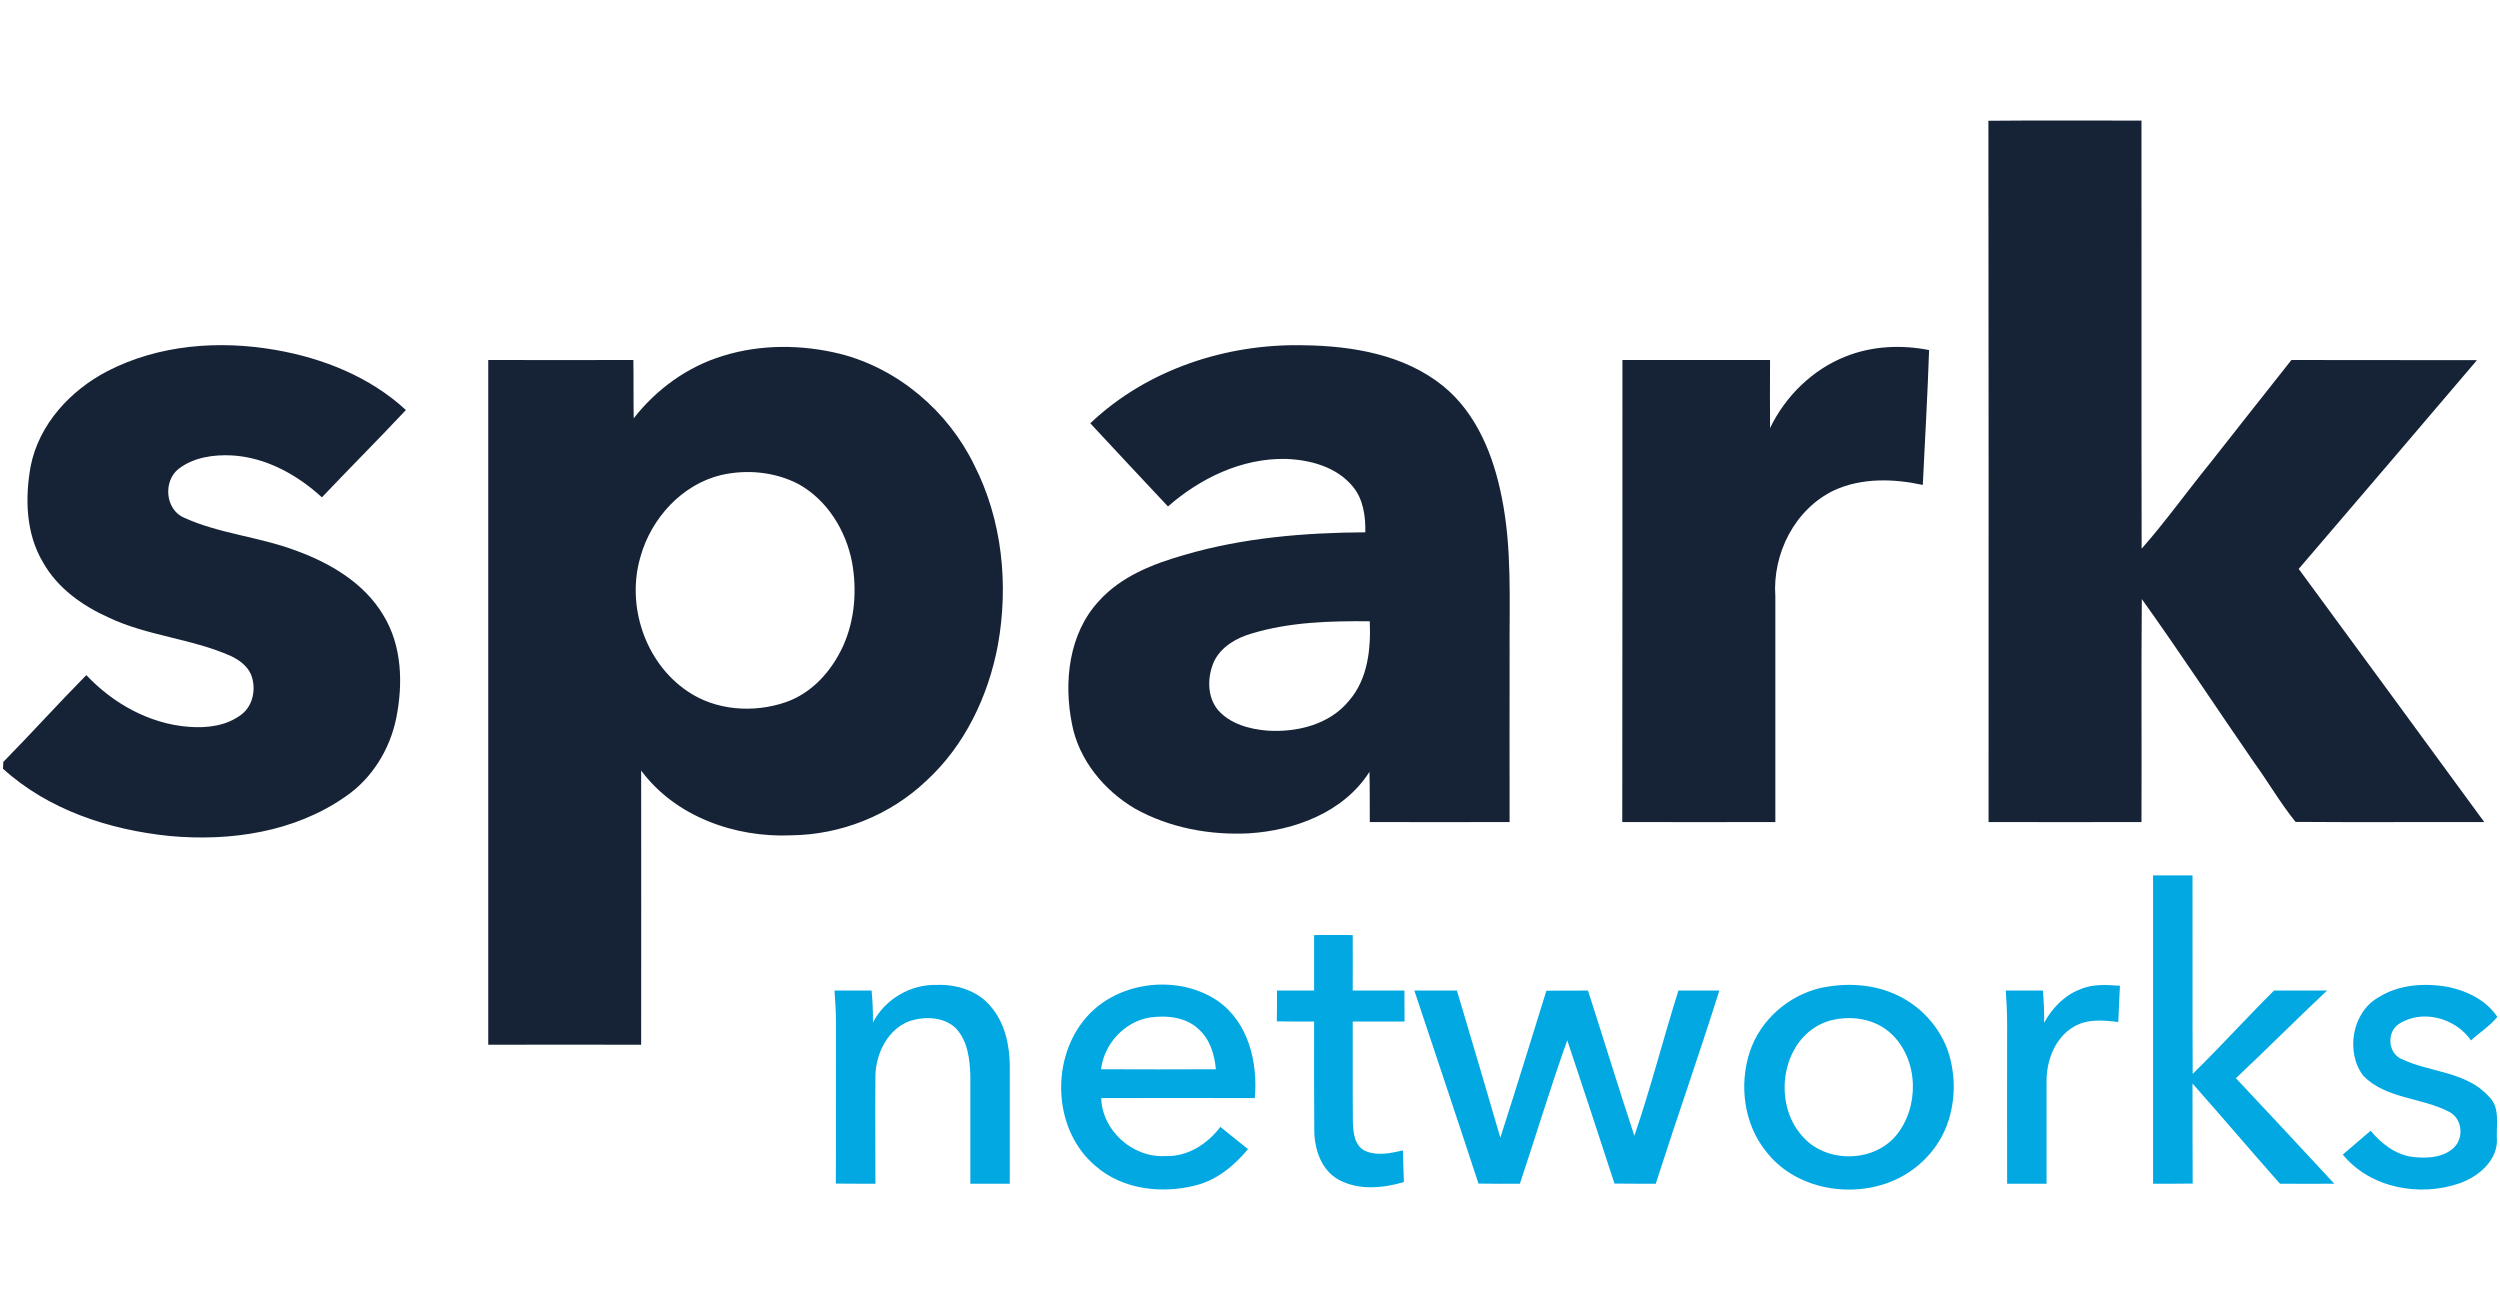
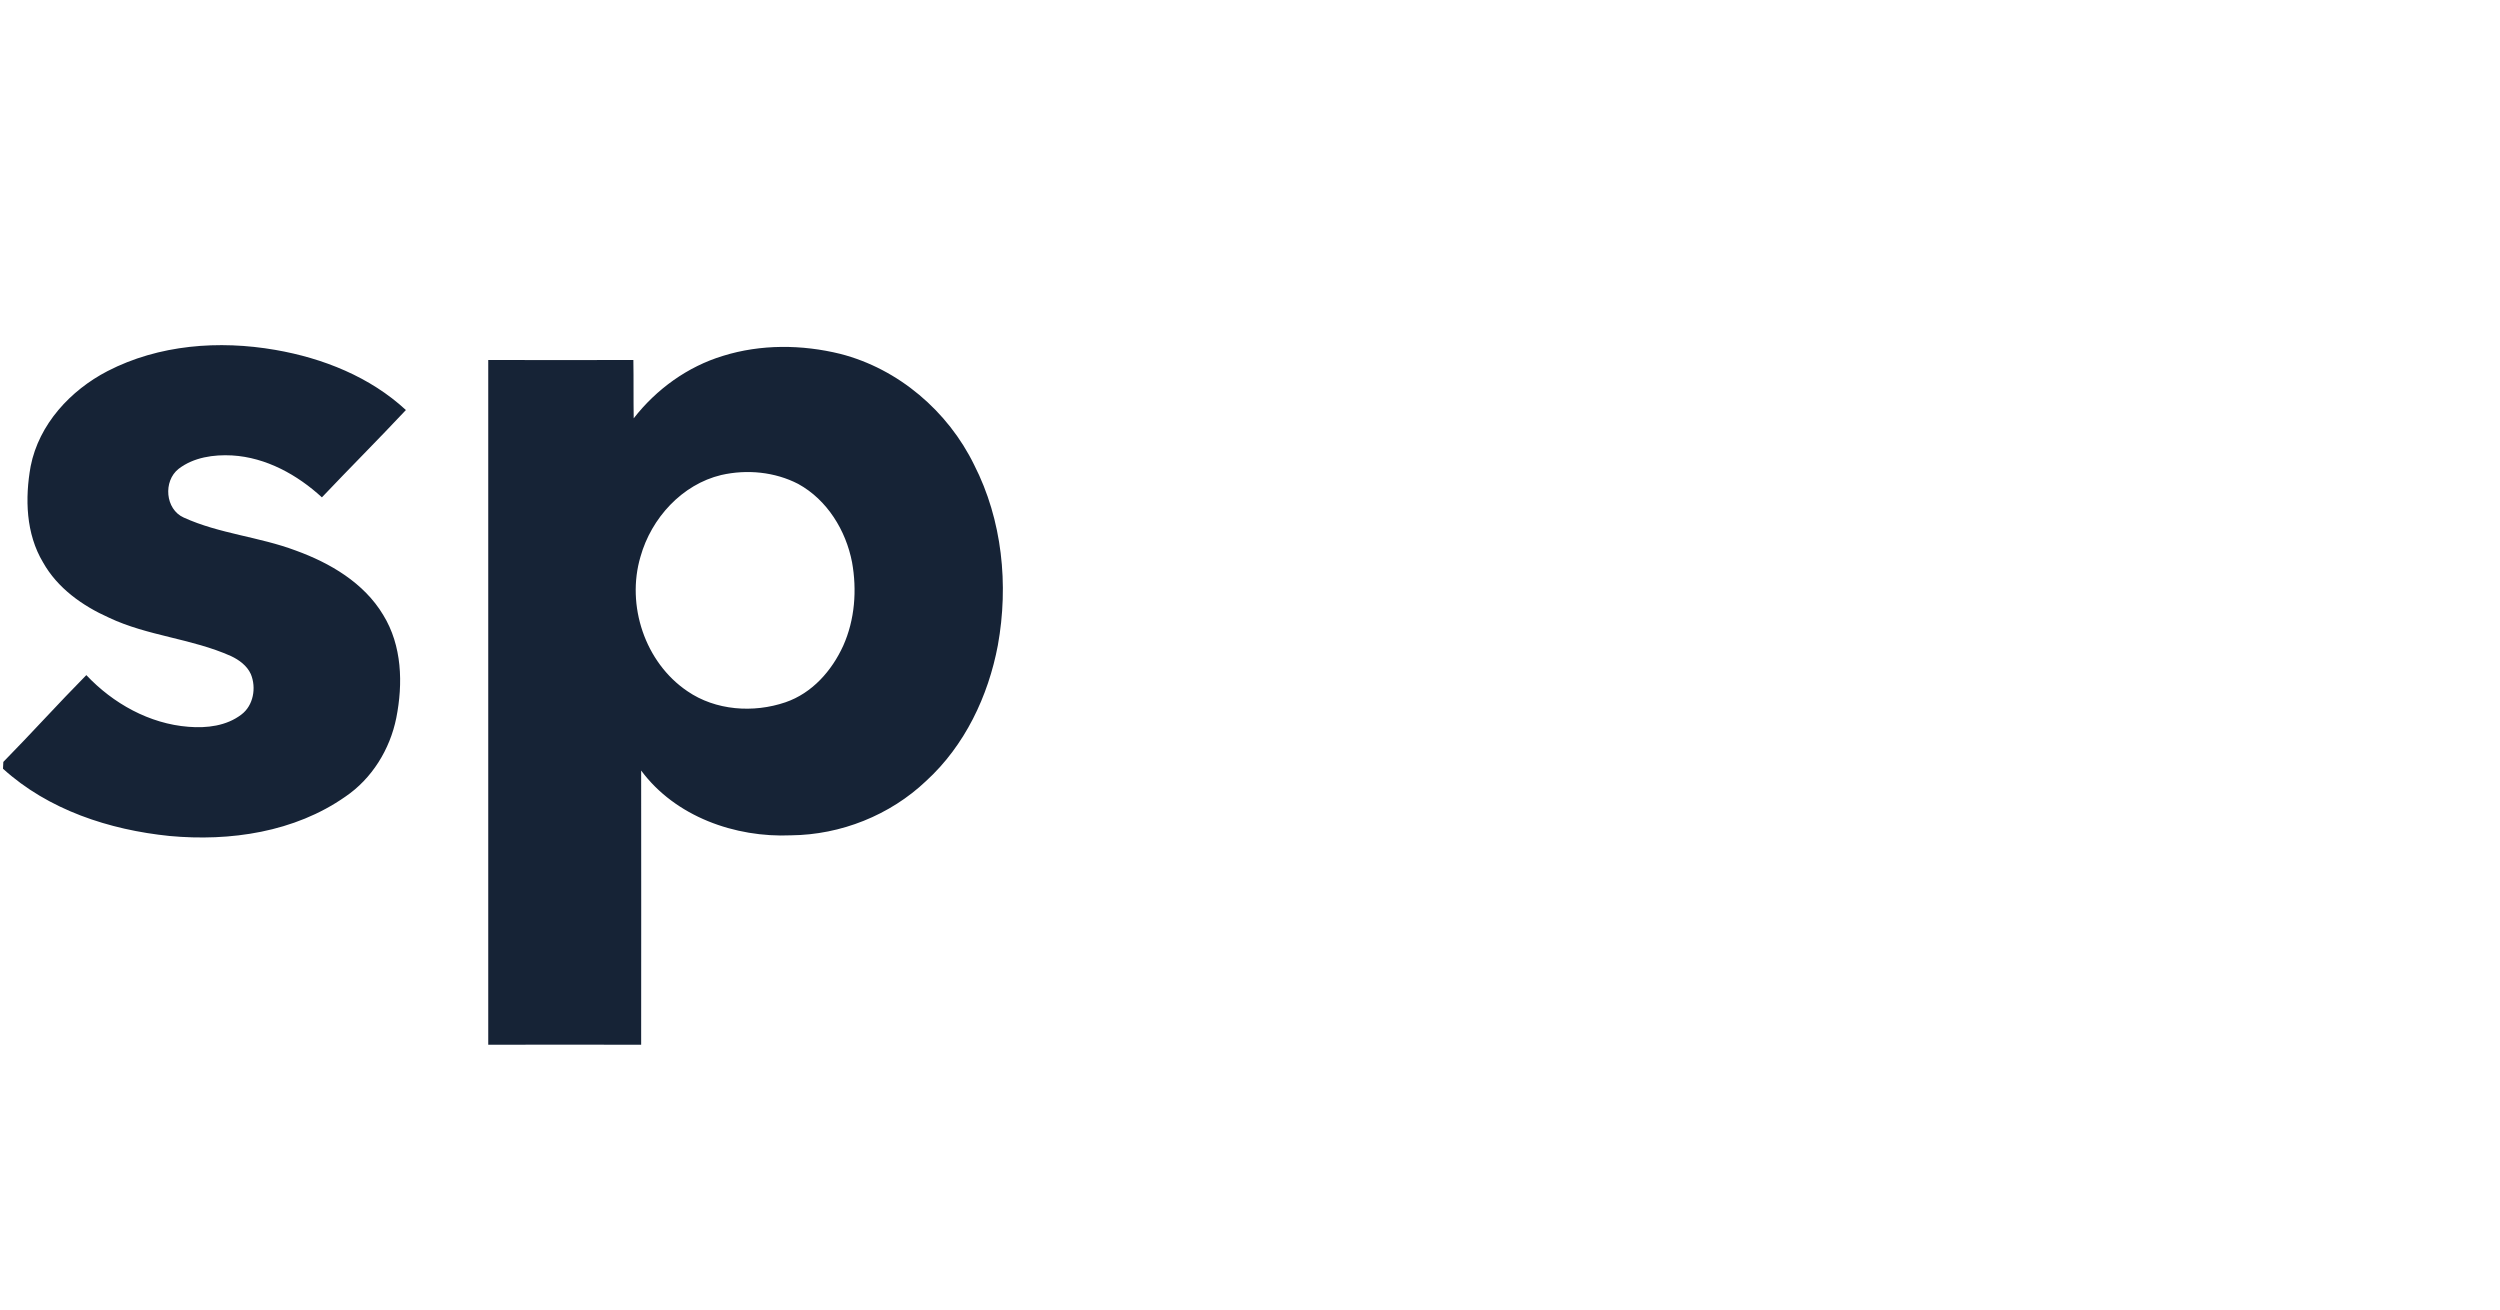
<svg xmlns="http://www.w3.org/2000/svg" version="1.2" viewBox="0 0 1509 791" width="1509" height="791">
  <title>Spark_Networks_Logo-svg</title>
  <style>
		.s0 { fill: #162336 } 
		.s1 { fill: #01a8e1 } 
	</style>
  <g id="#162336ff">
    <path id="Layer" fill-rule="evenodd" class="s0" d="m64.9 224c31-16 67.3-18.7 101.3-12.8 28.8 5 57.2 16.3 78.8 36.3-16.7 17.8-33.9 35-50.7 52.7-14.8-13.6-33.7-24.1-54.2-25.3-11.1-0.6-23.2 1.1-32.3 8.1-9.4 7.4-8.1 24.4 3.1 29.4 21.5 9.8 45.6 11.6 67.6 19.9 20.7 7.5 41.2 19.5 52.8 38.9 11.4 18.5 12 41.4 7.9 62.1-3.8 19-14.7 36.7-30.8 47.6-30.6 21.4-69.5 27.1-106.1 23.7-36.3-3.7-73.1-15.7-100.5-40.6 0.1-1 0.2-3.1 0.2-4.1 17-17.3 33.1-35.2 50.1-52.4 16.1 17.1 38.1 29.4 61.7 31.2 11 0.9 22.9-0.5 31.9-7.4 7.3-5.5 9.1-16.2 5.7-24.4-2.3-5.1-7.1-8.6-12-10.9-23.7-10.6-50.3-12.1-73.7-23.2-15.9-7.1-31-17.8-39.7-33.3-10.4-17.3-11-38.7-7.5-58.1 5-25.3 24-45.8 46.4-57.4zm371.5-9.2c22.8-7.1 47.6-6.9 70.8-1.2 35.1 9 65 34.6 80.8 67 17 33.3 20.9 72.4 14.3 108.9-5.8 30.8-20 60.6-43.3 81.9-21.8 20.7-51.5 32.5-81.5 32.8-33.8 1.5-69.9-11.3-90.5-39.1 0.1 55.2 0 110.3 0 165.5-30.7 0-61.5-0.1-92.3 0 0-137.8 0-275.5 0-413.3 29.2 0 58.4 0.1 87.6 0 0.2 11.7 0 23.4 0.2 35.2 13.7-17.6 32.5-31.2 53.9-37.7zm-1 71.9c-23.8 5.7-42.3 26.1-48.8 49.3-8.7 29.4 2.7 63.9 28.3 81.2 17 11.7 39.9 13.3 59.2 6.7 16.1-5.5 28-19 34.9-34.2 7-15.7 8.3-33.5 5.3-50.3-3.7-19.2-15-37.7-32.5-47.3-14.1-7.3-30.9-8.9-46.4-5.4z" />
-     <path id="Layer" fill-rule="evenodd" class="s0" d="m1200.2 72.9c30.8-0.3 61.6-0.1 92.4-0.1 0.1 86.1-0.1 172.2 0.1 258.4 14.5-16.5 27.3-34.4 41.1-51.4 16.4-20.8 32.8-41.7 49.3-62.5 37.3 0.1 74.7 0 112 0.1-35.8 42-71.6 84.1-107.6 126 37.5 50.9 74.7 101.9 112 152.8-37.9-0.1-75.9 0.2-113.9-0.1-9.2-11.4-16.6-24.2-25.2-36.1-22.6-32.7-44.4-66-67.6-98.4-0.4 44.9 0 89.8-0.2 134.6-30.7 0-61.5 0.1-92.3 0 0-141.1 0.1-282.2-0.1-423.3zm-542.1 182.6c34.2-32.5 82.2-48.2 128.9-47.1 29.5 0.4 60.8 5.7 84.2 24.7 20.3 16.6 30.4 42.2 35.3 67.3 6.2 30.7 4.5 62.1 4.7 93.2 0 34.2-0.1 68.4 0 102.6-28.1 0.1-56.3 0-84.4 0-0.1-10.1 0.1-20.2-0.2-30.3-15.5 24.4-45.1 35.4-72.8 37.1-23.6 1.2-47.9-3.3-68.7-14.9-18.8-11.1-34-29.5-38.1-51.3-5-25.2-1.9-54.3 16.2-73.9 13.4-15 32.7-22.5 51.5-27.9 35.5-10.4 72.6-13.5 109.4-13.7 0.2-9.7-1.2-20.2-7.7-27.8-9.8-11.8-25.7-16-40.4-16.5-26.4-0.5-51.5 11.6-71 28.7q-23.5-25-46.9-50.2zm97.4 126.9c-9.1 2.6-18.2 7.8-22.6 16.6-4.2 9.3-4.5 21.4 2.3 29.6 7.4 8.4 18.9 11.5 29.7 12.4 18 1.2 37.8-3.7 49.5-18.2 11.3-13.1 13.1-31.2 12.4-47.8-23.9-0.2-48.2 0.4-71.3 7.4zm358.7-167.3c15.9-6.3 33.5-7.1 50.2-3.8-0.9 27.2-2.5 54.3-3.8 81.4-17.5-3.8-36.7-4.4-53.4 3.2-23.8 11.3-37.4 38.2-35.6 64.1 0 45.4 0 90.8 0 136.2-30.8 0.1-61.6 0-92.4 0 0.1-92.9 0.1-185.9 0.1-278.9q44.5 0 89.1 0-0.1 20.6 0 41.1c9.3-19.3 25.7-35.4 45.8-43.3z" />
  </g>
  <g id="#01a8e1ff">
-     <path id="Layer" fill-rule="evenodd" class="s1" d="m1299.6 528.4q11.9 0 23.8 0c0.1 39.9-0.1 79.9 0.1 119.8 16.8-16.4 32.5-33.8 49.1-50.3q16 0 32 0c-18.6 17.5-36.5 35.5-55 52.9 19.9 21.1 39.6 42.4 59.4 63.7-10.9 0.1-21.9 0-32.8 0-17.7-20-35-40.4-52.8-60.5 0 20.2 0 40.3 0.1 60.4-8 0.1-15.9 0.1-23.9 0.1 0-62 0-124.1 0-186.1zm-506.4 36q11.6-0.1 23.3 0c0 11.1 0.1 22.3 0 33.5 10.4 0 20.8 0 31.2 0q0.1 9.3 0.1 18.7c-10.4 0-20.9 0-31.3 0 0.1 20.2-0.1 40.4 0.1 60.6 0.2 6.3 0.9 14.2 7.2 17.4 7.3 3.3 15.5 1.5 23-0.2 0.1 6.4 0.4 12.8 0.6 19.1-12.6 3.7-27.2 5.1-39.1-1.3-10.6-5.6-14.8-18.1-15-29.4-0.2-22.1-0.1-44.1-0.1-66.2-7.5 0-15 0-22.5-0.1 0.1-6.2 0.1-12.4 0.1-18.6q11.2 0 22.4 0 0-16.8 0-33.5zm-266.3 52.8c7.2-14 22.6-23.1 38.3-22.7 12.3-0.5 25.5 3.6 33.3 13.6 8.2 9.8 10.9 22.9 11 35.4 0 23.7 0 47.3 0 71q-11.9 0-23.8 0c0-21.7 0-43.5 0-65.3-0.3-9.9-1.6-21-8.8-28.6-7.2-6.9-18.6-7.2-27.6-4.4-13.4 4.9-20.6 19.5-20.9 33.1-0.2 21.7 0 43.5 0 65.2-8 0-16 0-23.9-0.1 0.2-32.3 0-64.5 0.1-96.8 0-6.6-0.4-13.2-0.9-19.7 7.5 0 14.9 0 22.4 0 0.6 6.4 0.9 12.8 0.8 19.3zm126.8-0.7c18.5-24.1 56.6-29.2 81.4-12.3 18.5 13 24.2 37.1 22.3 58.6q-46.4-0.1-92.7 0c0.5 19.6 19 36.1 38.5 35 13.4 0.6 25.6-7.2 33.4-17.6 5.6 4.5 11.1 8.9 16.7 13.4-8.3 10-18.8 18.7-31.6 21.9-20.3 5.2-43.9 2.6-60.2-11.5-25.2-20.9-27.6-62.2-7.8-87.5zm10.9 28.9c23 0.1 46.2 0.1 69.3 0-0.8-8.8-3.5-17.9-10.2-24-7.8-7.6-19.6-8.7-29.9-7.2-15.2 2.6-27.4 16-29.2 31.2zm434.8-49.2c14.4-2.9 29.7-2.4 43.3 3.4 16 6.6 28.8 20.5 33.8 37 3.8 13 3.7 27-0.4 39.8-5.3 17-19 30.9-35.6 37.2-25.4 9.7-57.6 3.5-74.6-18.7-13.3-16.6-16.3-40.1-9.7-60.1 6.4-19.3 23.5-34.1 43.2-38.6zm3.6 20.3c-27.6 9.5-33.8 48.9-15 69.4 14.1 16.3 42.6 16 56.4-0.4 14.2-17.1 13.8-45.3-2.3-61-10.1-10-25.9-12.1-39.1-8zm152.5-19.3c7.6-3.4 16.1-2.7 24.1-2.2-0.4 7.3-0.7 14.6-1 21.9-8.9-1.1-18.6-2-26.6 2.7-11.6 6.6-16.8 20.5-16.7 33.3 0 20.6 0 41.1 0 61.6-8 0-15.9 0-23.8 0 0-32.4-0.1-64.7 0-97 0-6.6-0.4-13.1-0.8-19.6 7.4 0 14.9 0 22.4 0 0.5 6.5 0.9 13 0.7 19.5 4.8-8.8 12.2-16.6 21.7-20.2zm180 4.9c12.4-7.9 27.9-8.9 42.1-6.4 11.5 2.4 23.1 8 29.8 18.1-4.5 5.5-10.7 9.4-15.9 14.2-9.3-13.5-29.3-19.1-43.4-10-7.8 4.9-6.8 18.1 1.9 21.4 17.1 8 38.7 7.4 52.1 22.3 7 6.4 4.7 16.4 5 24.8 1.1 13.5-10.8 23.6-22.4 27.7-24.1 8.4-54 3-70.6-17.3 5.6-4.8 11.3-9.6 16.8-14.4 6.6 8 15.5 14.8 26.1 15.9 8.4 0.9 18 0.3 24.4-5.9 6.1-6.2 4.6-17.9-3.5-21.6-16.4-8.5-37.5-7.6-51.3-21.4-11-14.2-7-38.4 8.9-47.4zm-422.4-4.2q12.3 0 24.7 0c-12.3 39-25.9 77.6-38.4 116.6-8.3 0-16.6 0-24.9-0.1-9.4-28.9-18.9-57.7-28.5-86.5-10.2 28.6-19 57.8-28.6 86.6-8.3 0-16.7 0.1-25-0.1-12.7-38.9-25.8-77.6-38.7-116.5q12.9 0 25.7 0c8.8 29.6 17.6 59.2 26.2 88.8 9.5-29.5 18.6-59.1 27.8-88.7 8.4-0.1 16.7-0.1 25.1-0.1 9.4 29.2 18.4 58.6 28 87.7 9.9-28.9 17.4-58.6 26.6-87.7z" />
-   </g>
+     </g>
</svg>